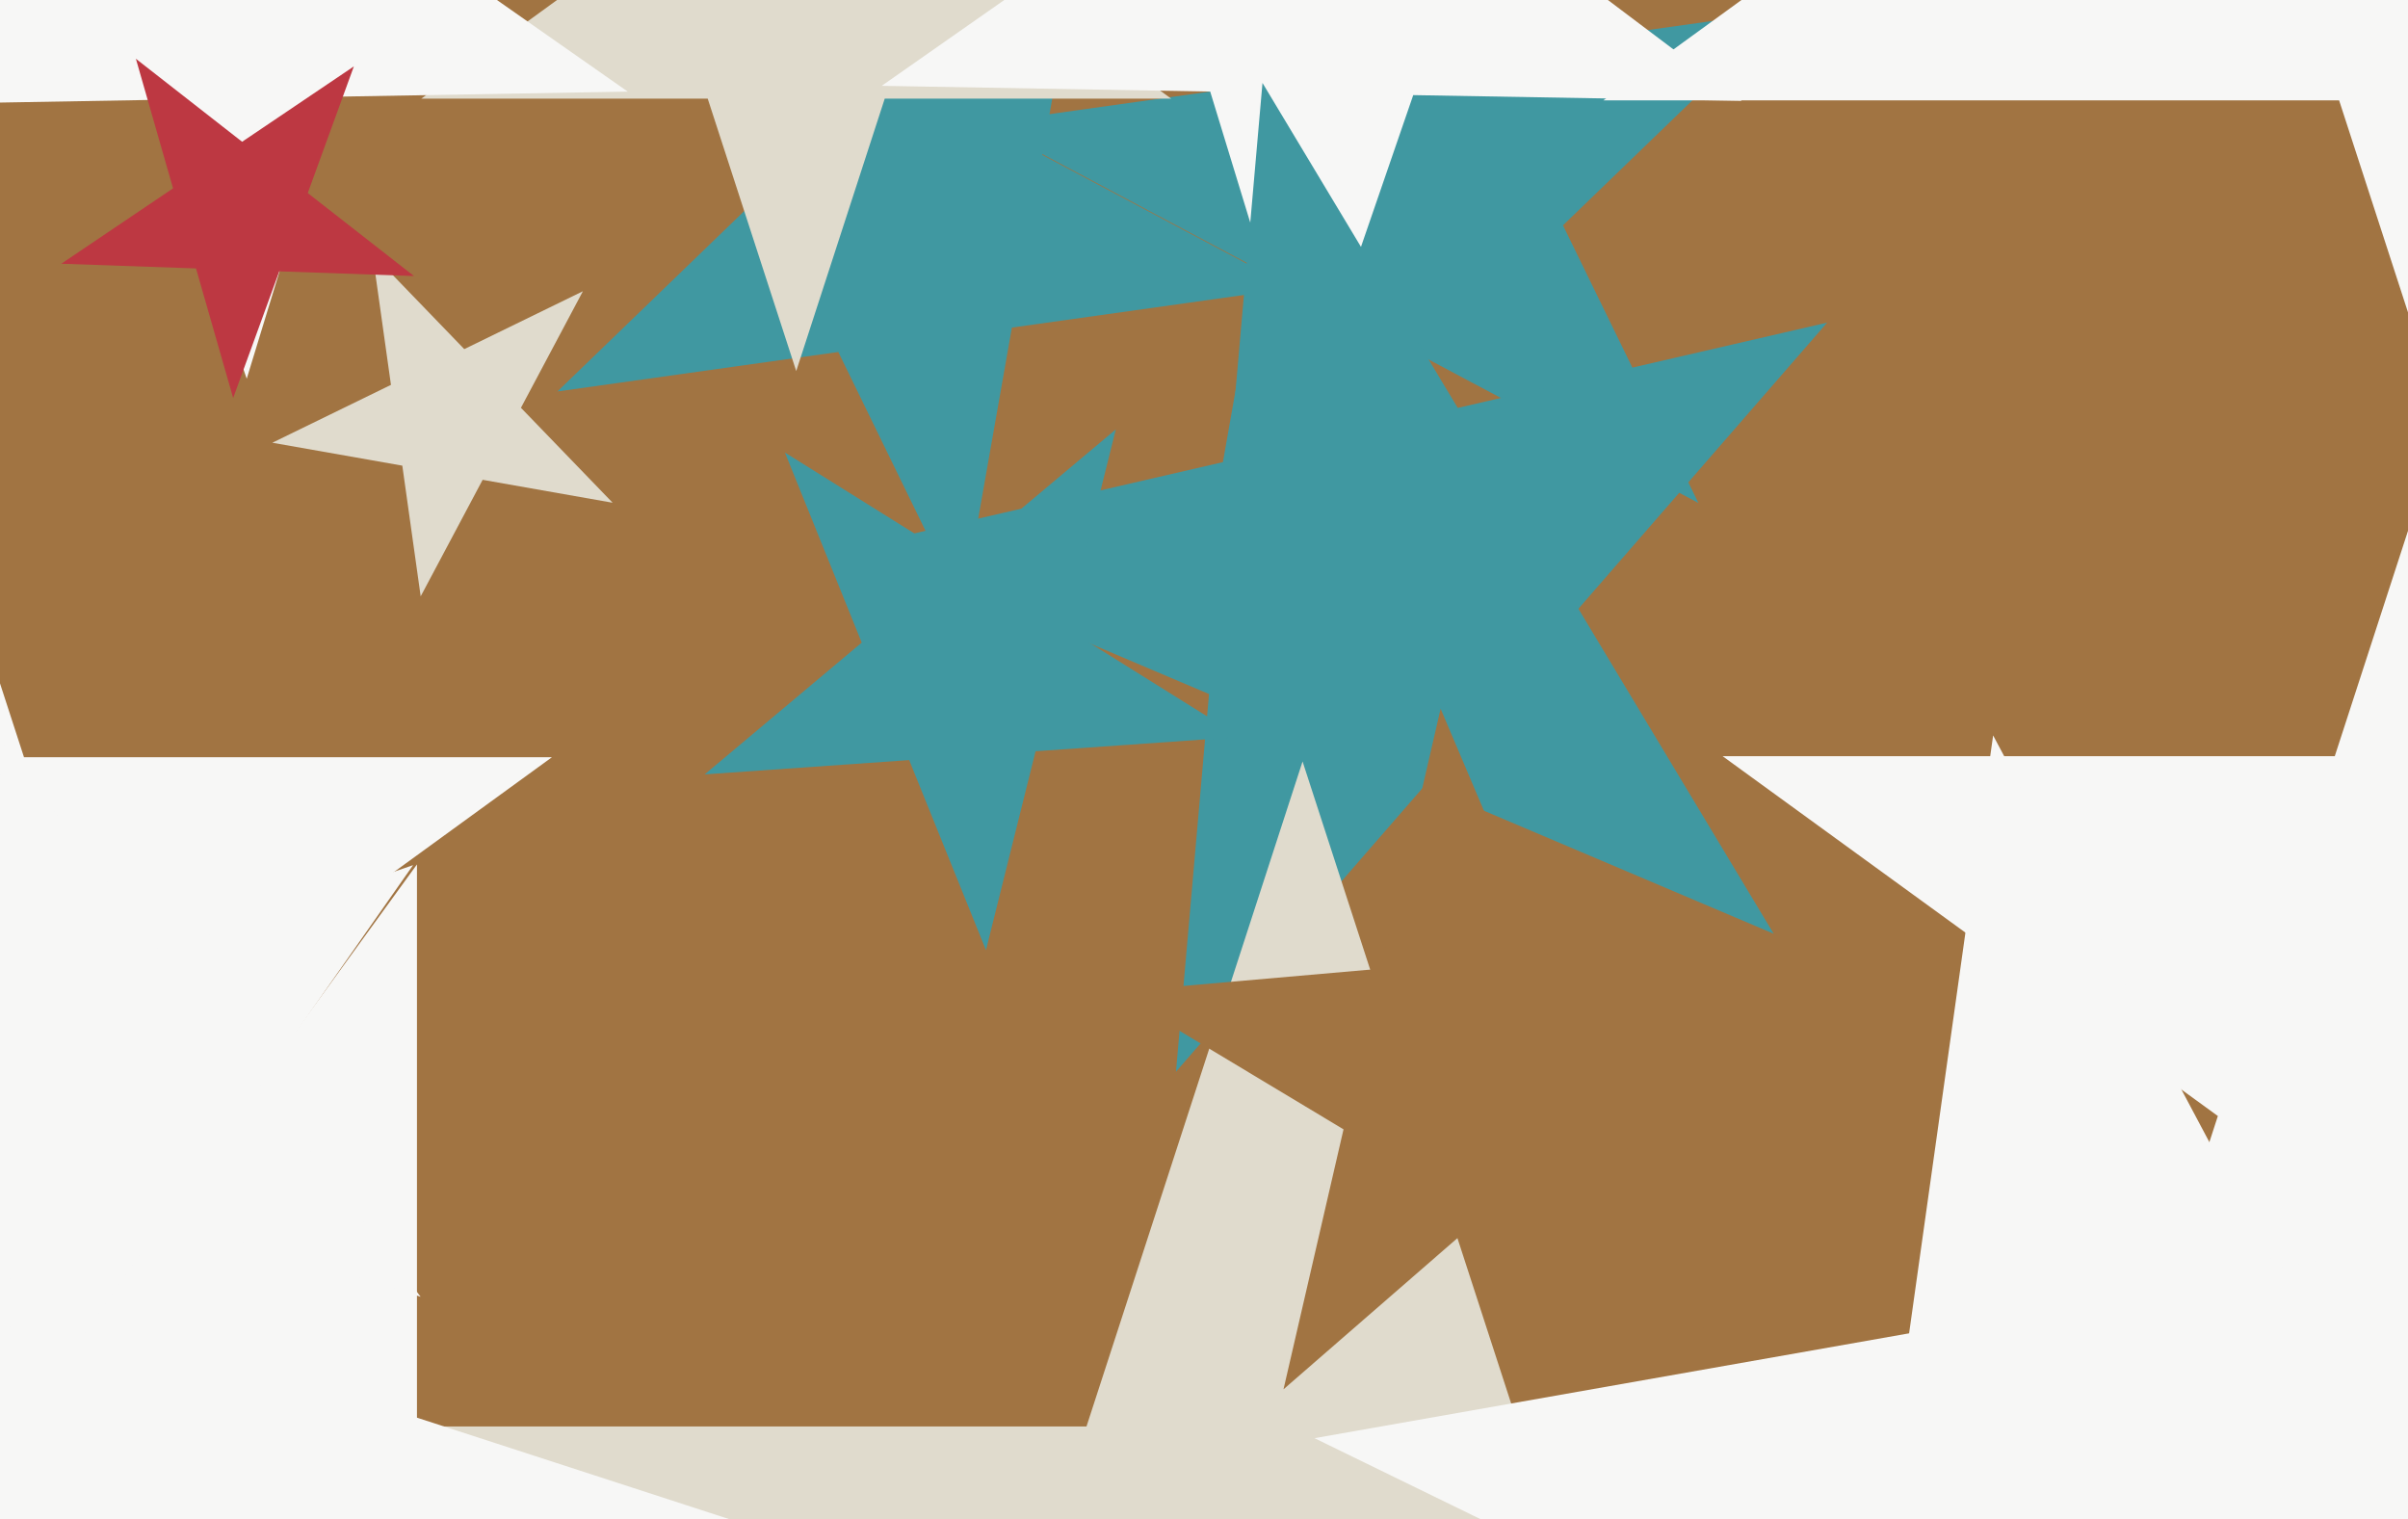
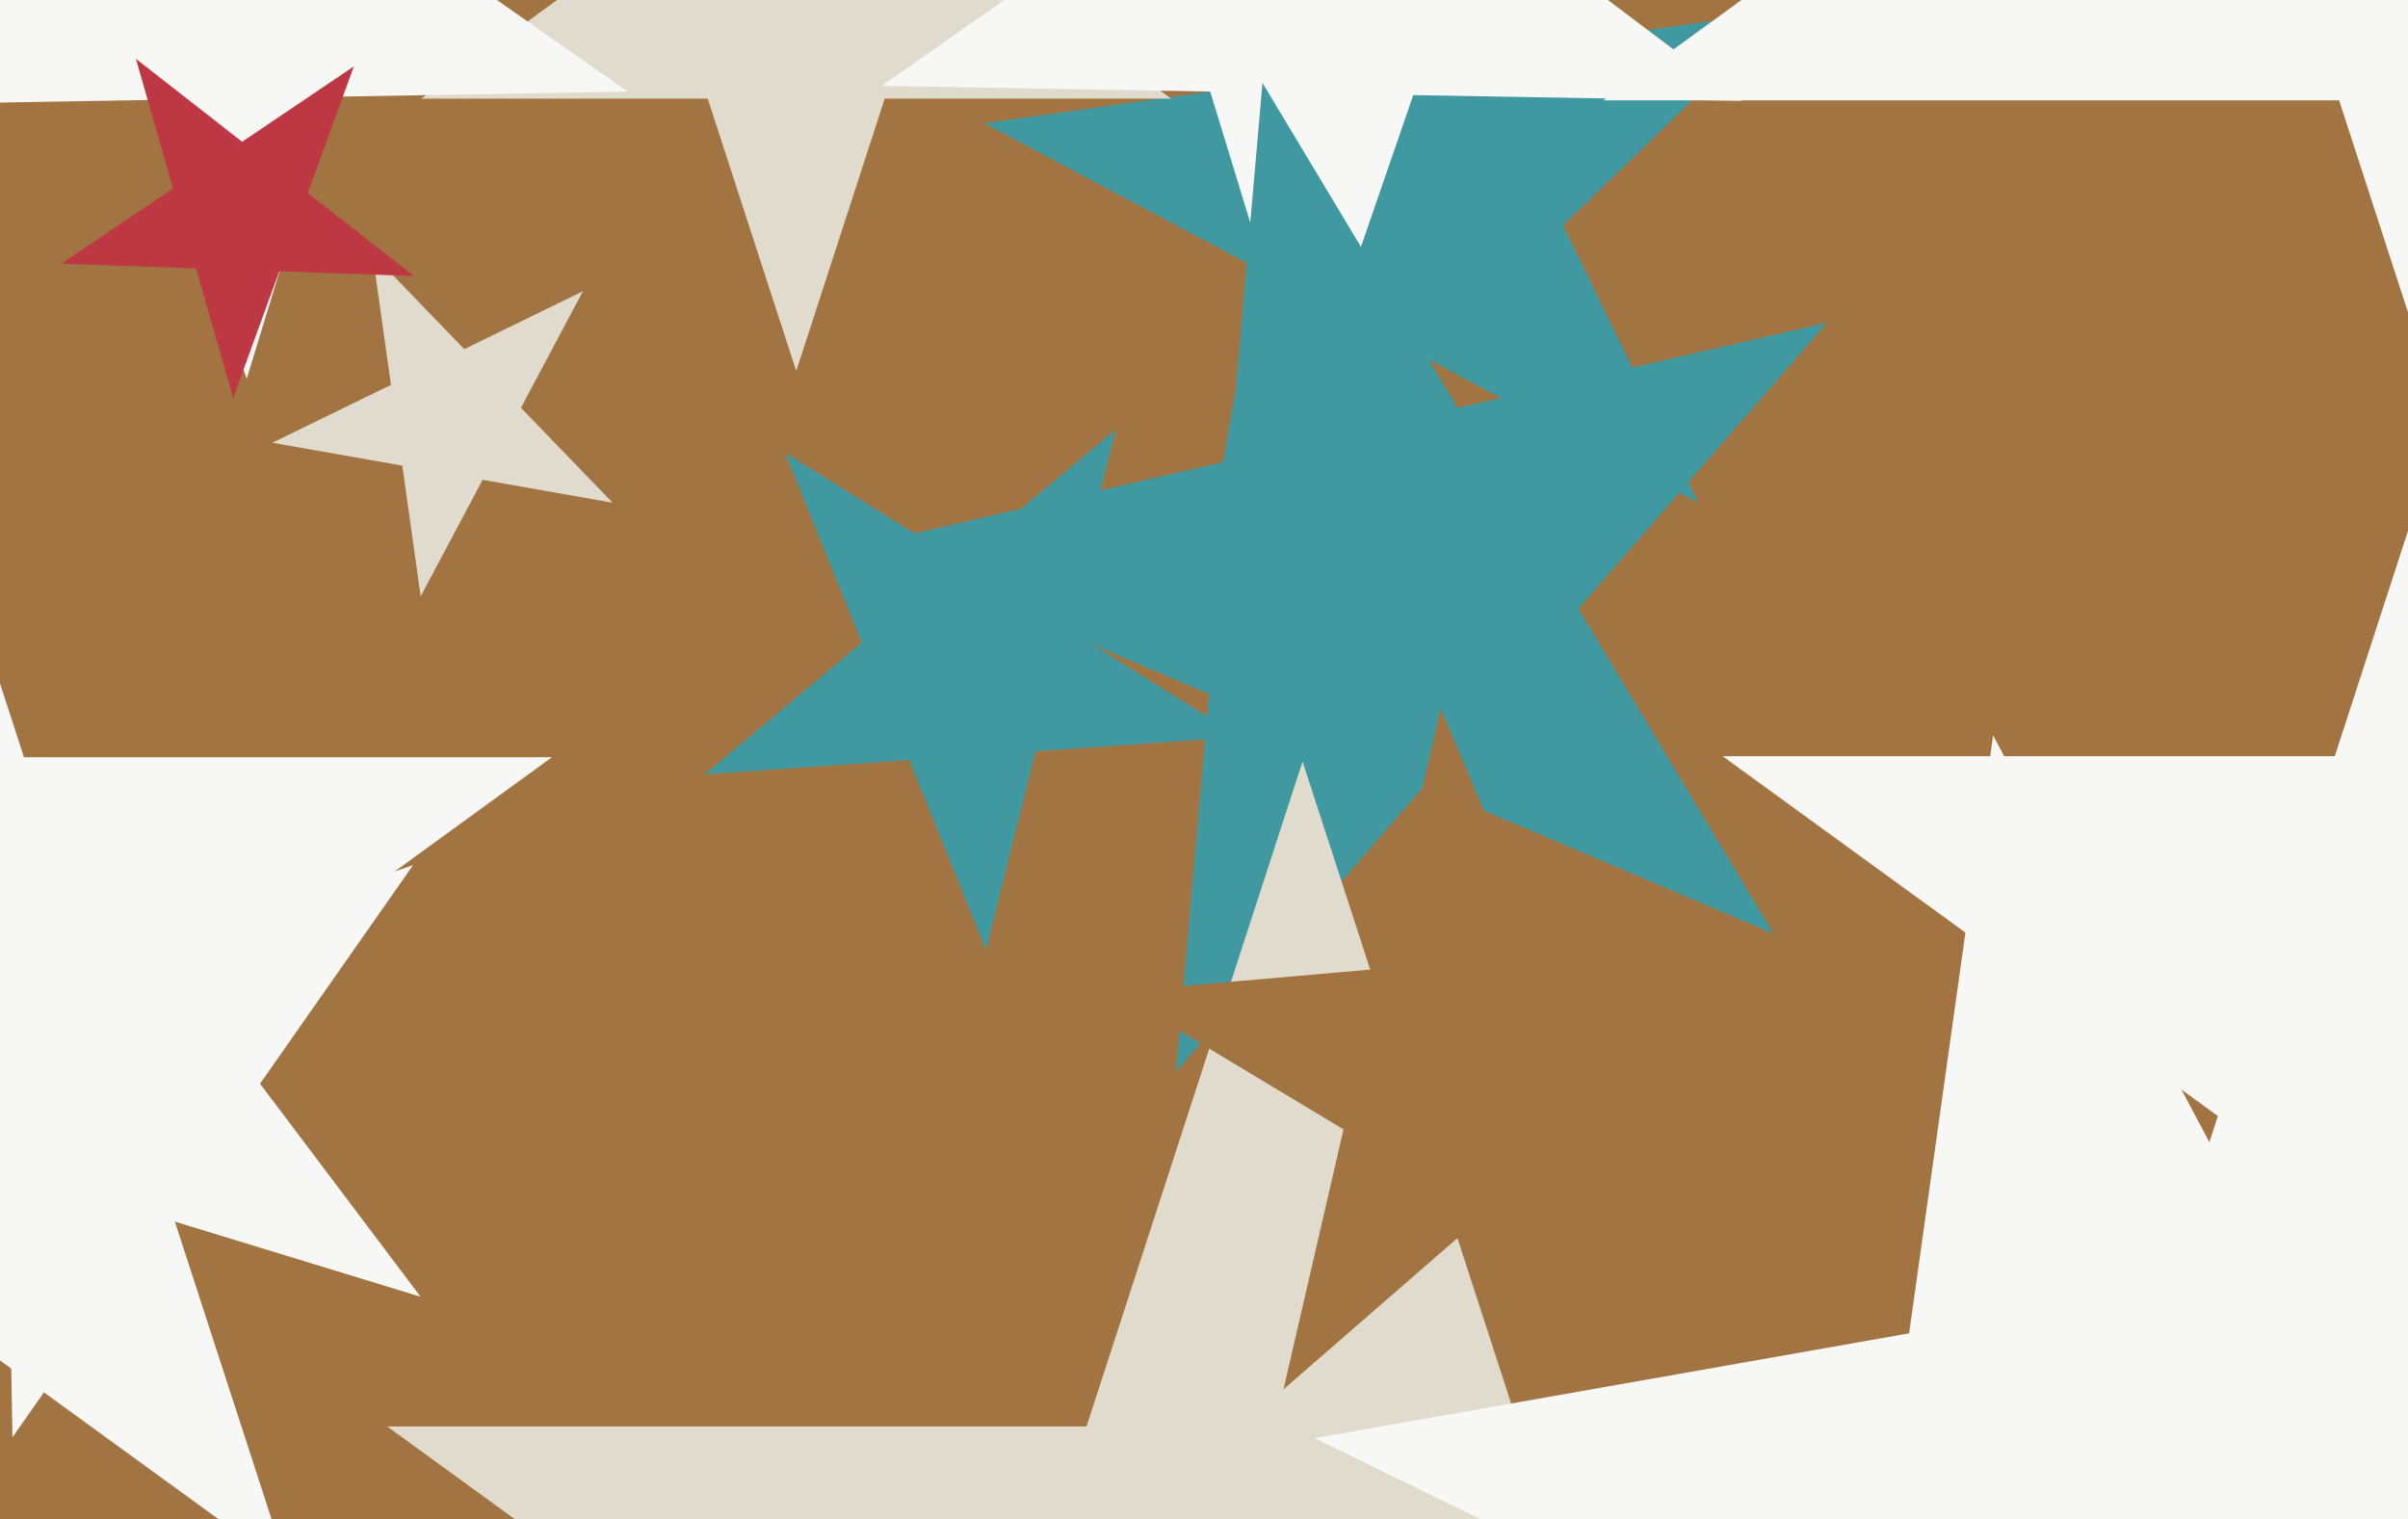
<svg xmlns="http://www.w3.org/2000/svg" width="623px" height="393px">
  <rect width="623" height="393" fill="rgb(161,116,66)" />
  <polygon points="439.412,130.127 368.848,92.607 311.358,148.124 325.236,69.419 254.671,31.899 333.813,20.776 347.691,-57.929 382.725,13.902 461.867,2.779 404.378,58.296" fill="rgb(64,152,161)" />
  <polygon points="158.499,130.065 124.87,124.136 108.839,154.286 104.086,120.471 70.457,114.541 101.149,99.572 96.397,65.757 120.117,90.32 150.809,75.351 134.778,105.502" fill="rgb(224,219,205)" />
-   <polygon points="334.466,74.538 261.799,84.751 249.056,157.017 216.888,91.063 144.222,101.275 197.008,50.301 164.84,-15.653 229.631,18.797 282.417,-32.178 269.674,40.088" fill="rgb(64,152,161)" />
  <polygon points="781.137,439.366 653.0,346.269 524.863,439.366 573.807,288.731 445.67,195.634 604.056,195.634 653.0,45.0 701.944,195.634 860.33,195.634 732.193,288.731" fill="rgb(247,247,246)" />
  <polygon points="74.504,406.095 -36,325.81 -146.504,406.095 -104.295,276.19 -214.799,195.905 -78.209,195.905 -36,66.0 6.209,195.905 142.799,195.905 32.295,276.19" fill="rgb(247,247,246)" />
  <polygon points="303.008,25.52 228.9,25.52 206.0,96.0 183.1,25.52 108.992,25.52 168.946,-18.039 146.046,-88.52 206.0,-44.961 265.954,-88.52 243.054,-18.039" fill="rgb(224,219,205)" />
  <polygon points="162.412,23.699 86.137,25.03 63.833,97.984 38.996,25.853 -37.279,27.185 23.646,-18.726 -1.191,-90.857 61.3,-47.1 122.226,-93.011 99.921,-20.057" fill="rgb(247,247,246)" />
  <polygon points="450.626,26.091 365.633,24.608 337.958,104.982 313.105,23.691 228.112,22.207 297.745,-26.55 272.892,-107.841 340.78,-56.683 410.412,-105.44 382.737,-25.066" fill="rgb(247,247,246)" />
  <polygon points="458.886,241.568 368.6,203.244 304.251,277.268 312.8,179.558 222.514,141.234 318.083,119.17 326.632,21.46 377.148,105.534 472.718,83.47 408.369,157.494" fill="rgb(64,152,161)" />
  <polygon points="483.359,647.445 337.0,541.11 190.641,647.445 246.545,475.39 100.187,369.055 281.096,369.055 337,197.0 392.904,369.055 573.813,369.055 427.455,475.39" fill="rgb(224,219,205)" />
  <polygon points="443.326,349.697 384.163,314.149 332.071,359.431 347.598,292.178 288.435,256.63 357.194,250.614 372.72,183.362 399.689,246.896 468.448,240.881 416.357,286.163" fill="rgb(161,116,66)" />
  <polygon points="107.105,71.417 72.252,70.2 60.325,102.971 50.712,69.448 15.859,68.231 44.771,48.729 35.159,15.206 62.64,36.677 91.552,17.175 79.624,49.946" fill="rgb(189,56,66)" />
-   <polygon points="244.0,411.0 107.876,455.229 107.876,598.358 23.747,482.564 -112.376,526.794 -28.247,411.0 -112.376,295.206 23.747,339.436 107.876,223.642 107.876,366.771" fill="rgb(247,247,246)" />
  <polygon points="707.658,551.352 567.26,482.875 458.75,595.241 480.49,440.554 340.092,372.078 493.926,344.953 515.666,190.266 589,328.189 742.834,301.064 634.323,413.429" fill="rgb(247,247,246)" />
  <polygon points="108.819,335.49 42.814,315.31 3.225,371.849 2.02,302.838 -63.986,282.658 1.276,260.187 0.071,191.176 41.609,246.299 106.87,223.828 67.281,280.367" fill="rgb(247,247,246)" />
  <polygon points="320.832,190.66 267.923,194.36 255.092,245.822 235.224,196.647 182.316,200.346 222.945,166.254 203.077,117.079 248.055,145.184 288.684,111.092 275.853,162.555" fill="rgb(64,152,161)" />
  <polygon points="913.177,25.962 722.823,25.962 664.0,207.0 605.177,25.962 414.823,25.962 568.823,-85.925 510,-266.962 664.0,-155.075 818,-266.962 759.177,-85.925" fill="rgb(247,247,246)" />
</svg>